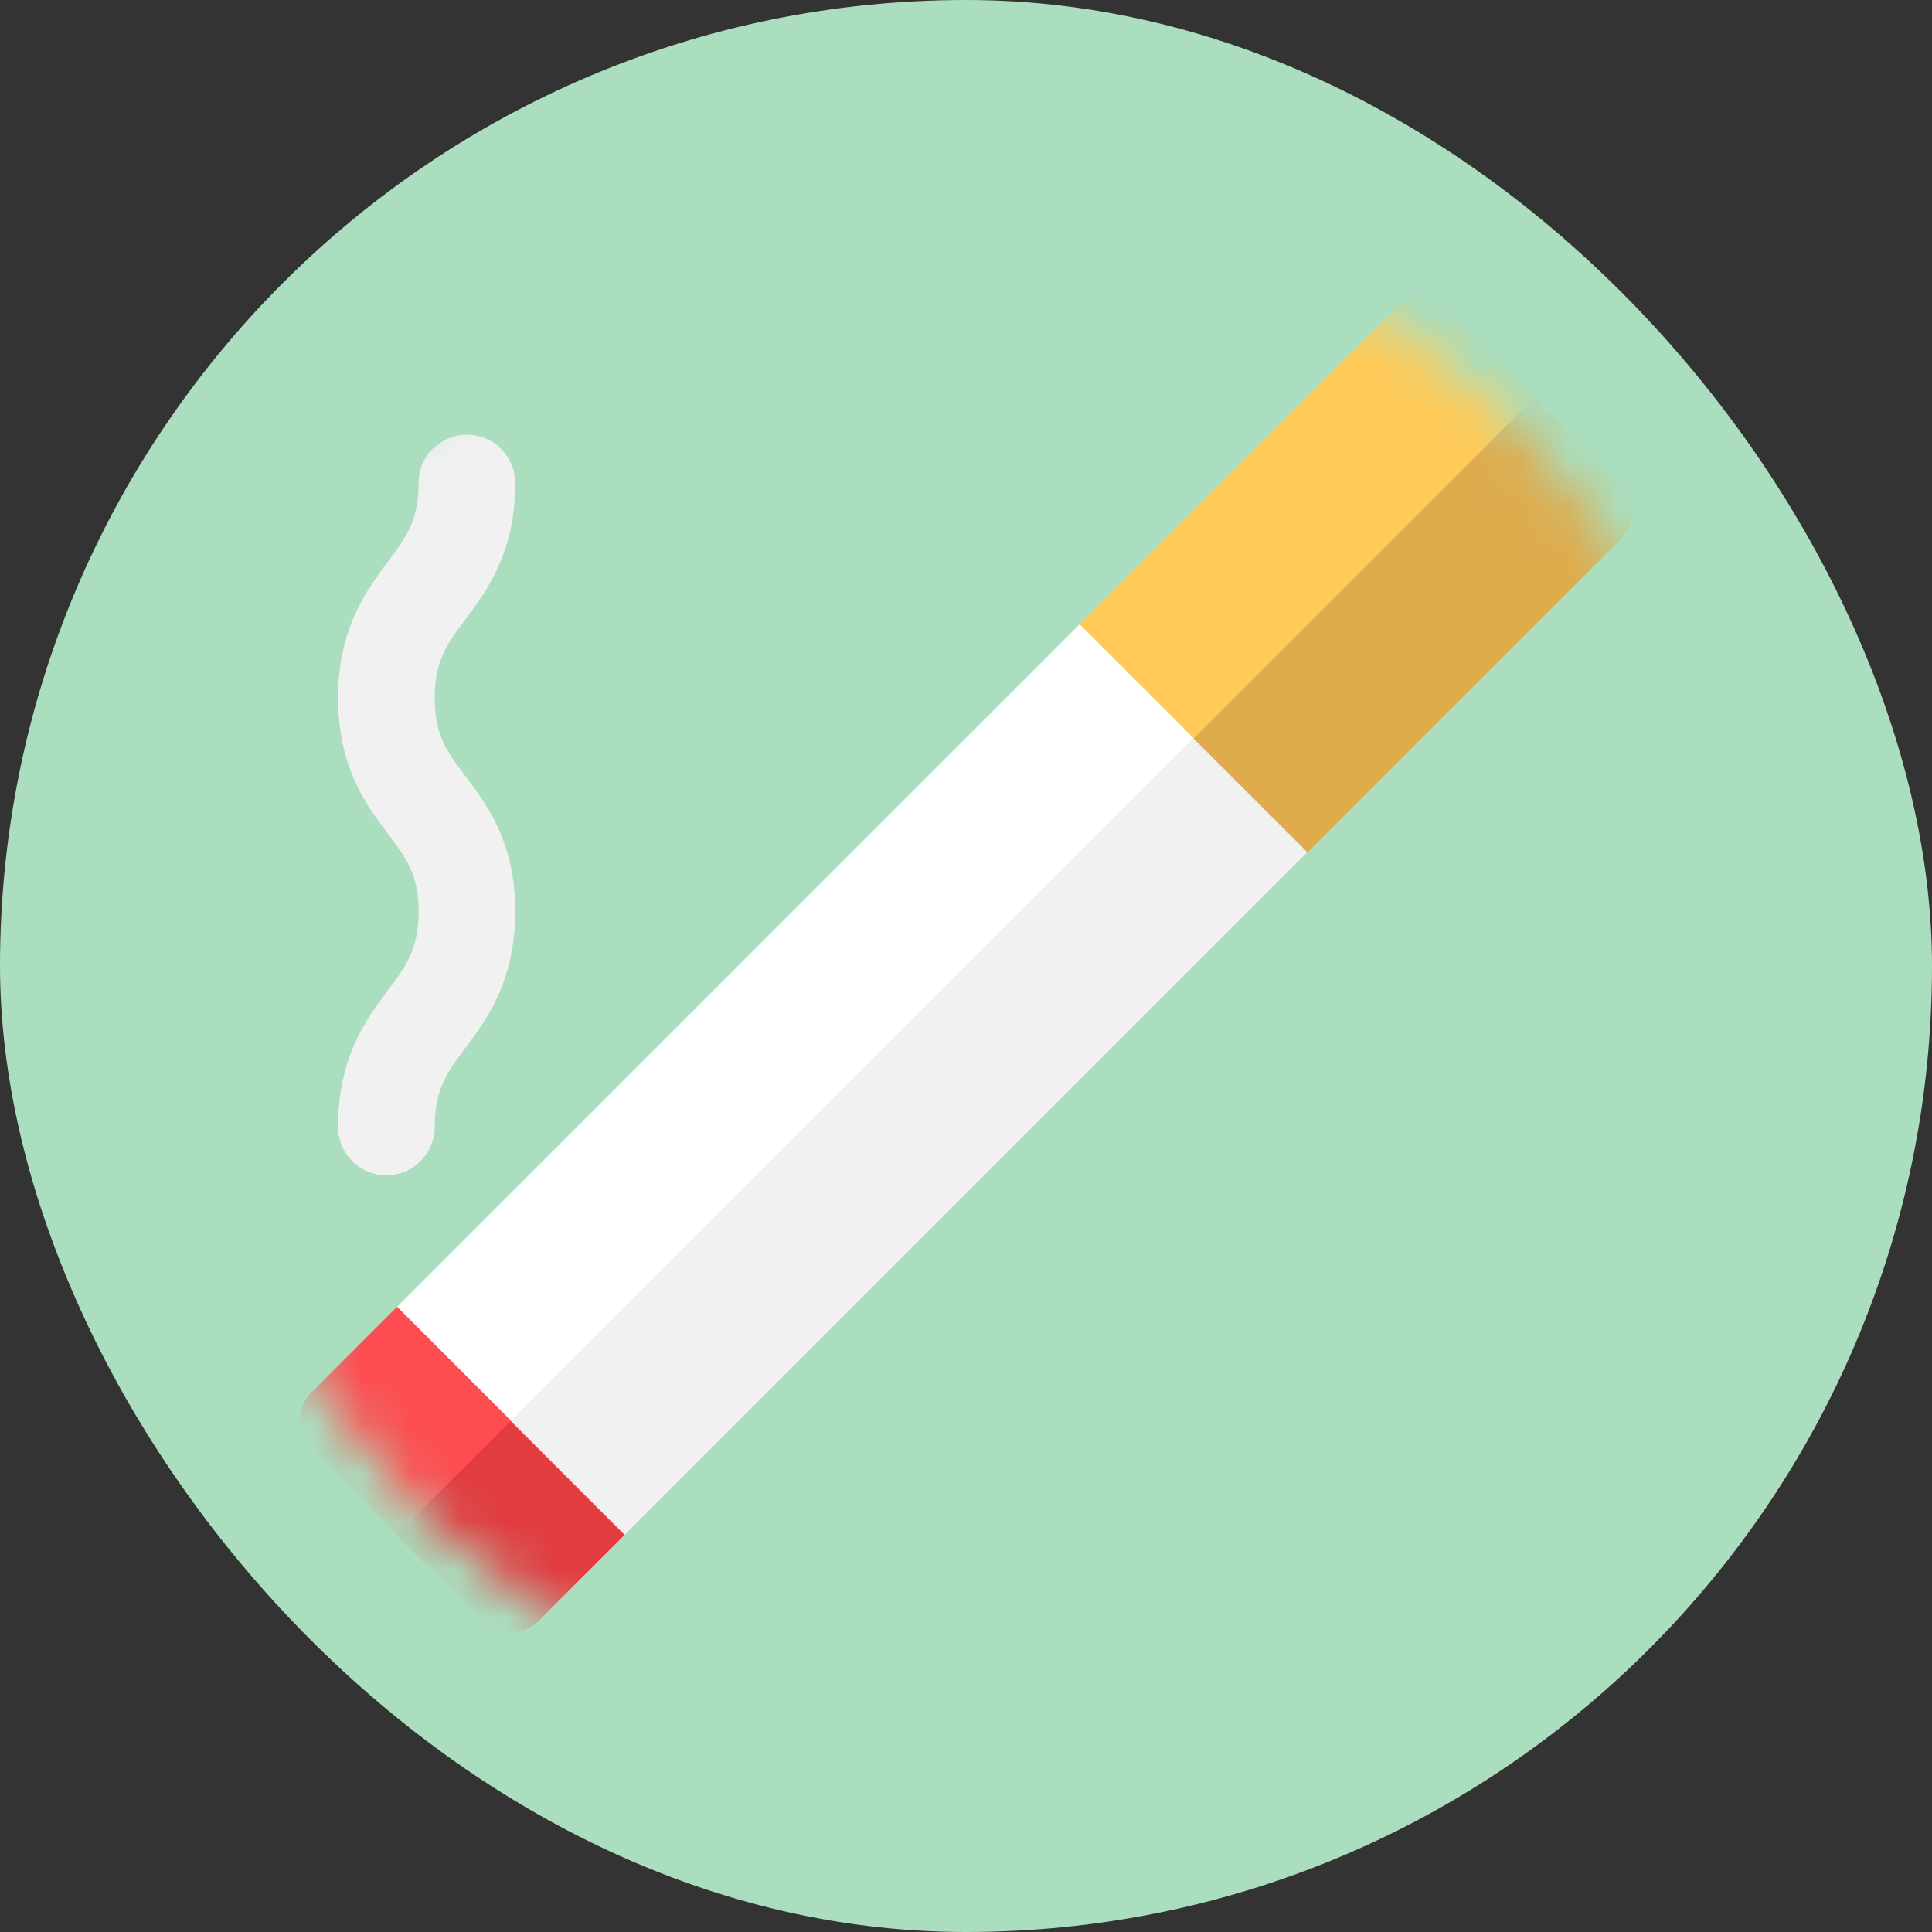
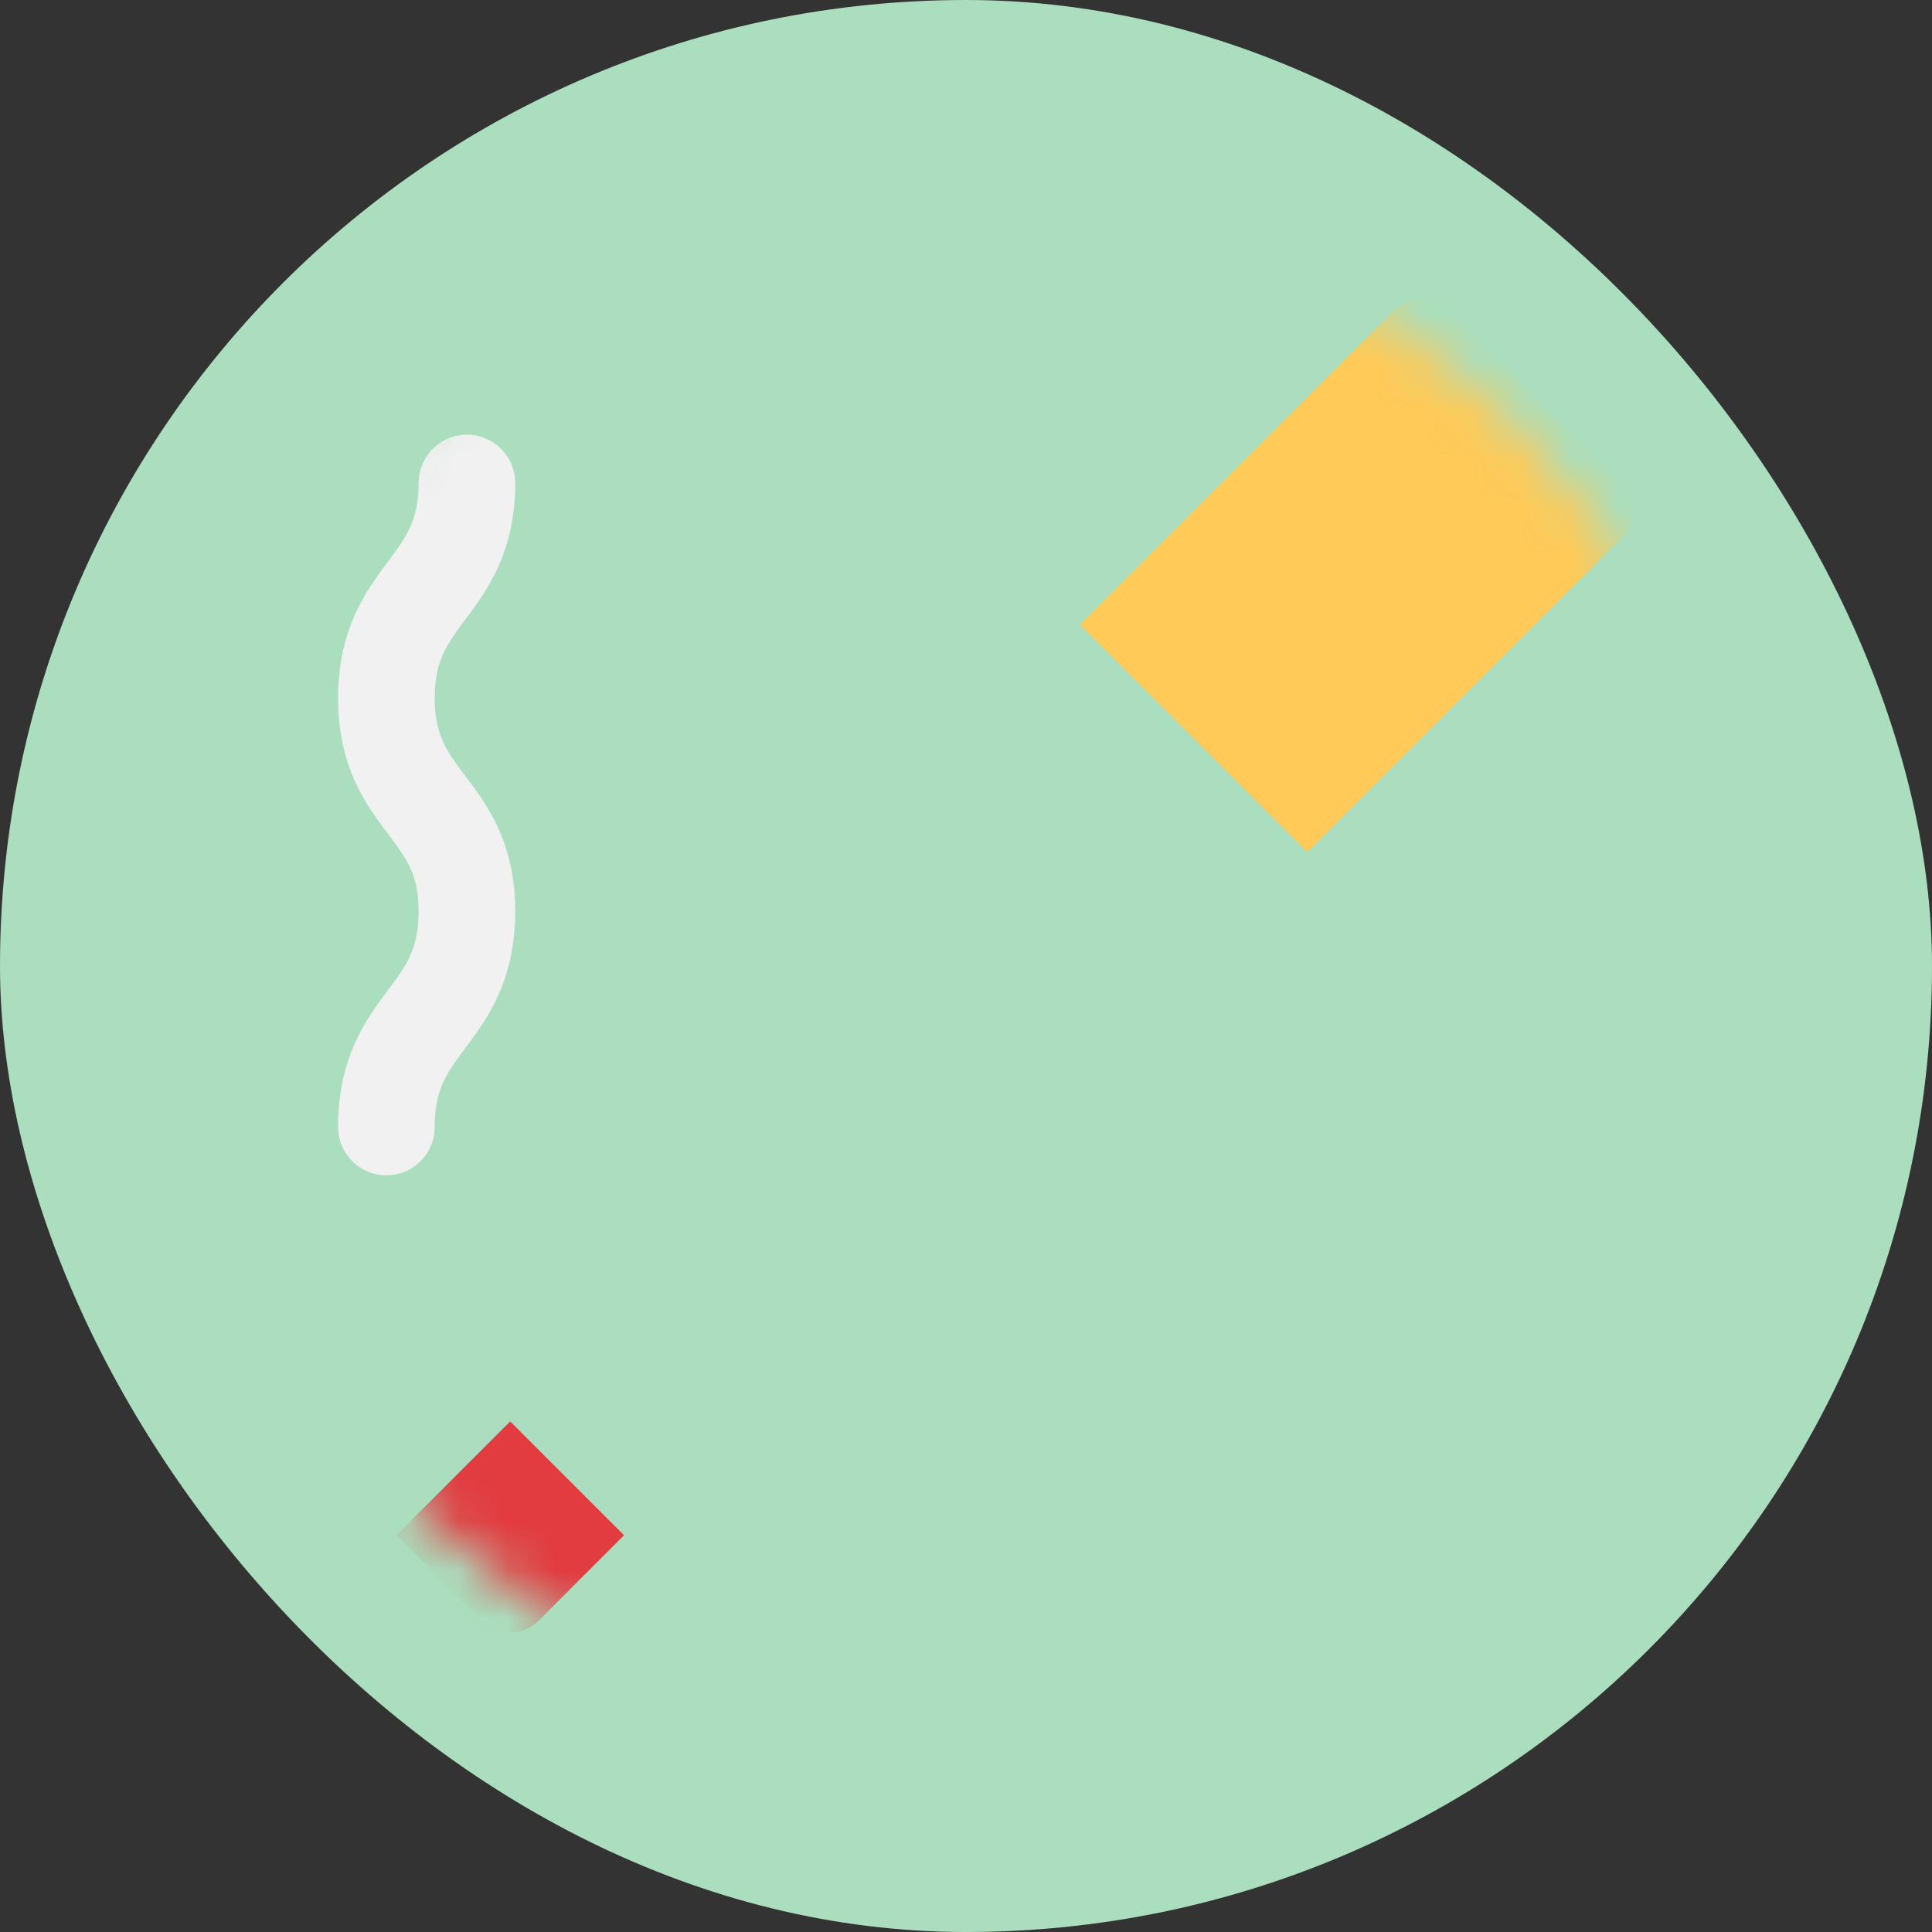
<svg xmlns="http://www.w3.org/2000/svg" width="40" height="40" viewBox="0 0 40 40" fill="none">
  <rect x="0" y="0" width="40" height="40" fill="#333333" stroke="none" />
  <rect width="40" height="40" rx="20" fill="#AADEBE" />
  <mask id="mask0_295_34403" style="mask-type:alpha" maskUnits="userSpaceOnUse" x="4" y="4" width="32" height="32">
    <circle cx="20" cy="20" r="16" fill="#D9D9D9" />
  </mask>
  <g mask="url(#mask0_295_34403)">
-     <path d="M6.454 28.823L8.222 27.055L12.936 31.769L11.168 33.537C10.839 33.867 10.32 33.867 9.99 33.537L6.454 30.001C6.125 29.671 6.125 29.153 6.454 28.823Z" fill="#FD4D50" />
-     <path d="M22.365 12.912L8.223 27.054L12.937 31.768L27.079 17.626L22.365 12.912Z" fill="white" />
    <path d="M33.552 11.161L27.07 17.643L22.357 12.929L28.838 6.447C29.168 6.117 29.687 6.117 30.017 6.447L33.552 9.983C33.882 10.313 33.882 10.831 33.552 11.161Z" fill="#FFCA57" />
    <path d="M8.206 31.786L10.563 29.429L12.92 31.786L11.152 33.554C10.822 33.884 10.304 33.884 9.974 33.554L8.206 31.786Z" fill="#E23B40" />
-     <path d="M24.717 15.274L10.575 29.416L12.932 31.773L27.074 17.631L24.717 15.274Z" fill="#F1F1F1" />
-     <path d="M33.55 11.166L27.069 17.648L24.712 15.291L31.783 8.22L33.55 9.988C33.88 10.318 33.88 10.836 33.55 11.166Z" fill="#DEAB4D" />
    <path d="M8 23.333C8 21.107 9.65 21.107 9.667 18.893C9.683 16.68 8 16.667 8 14.453C8 12.24 9.667 12.213 9.667 10" stroke="#F1F1F1" stroke-width="2" stroke-miterlimit="10" stroke-linecap="round" />
  </g>
</svg>